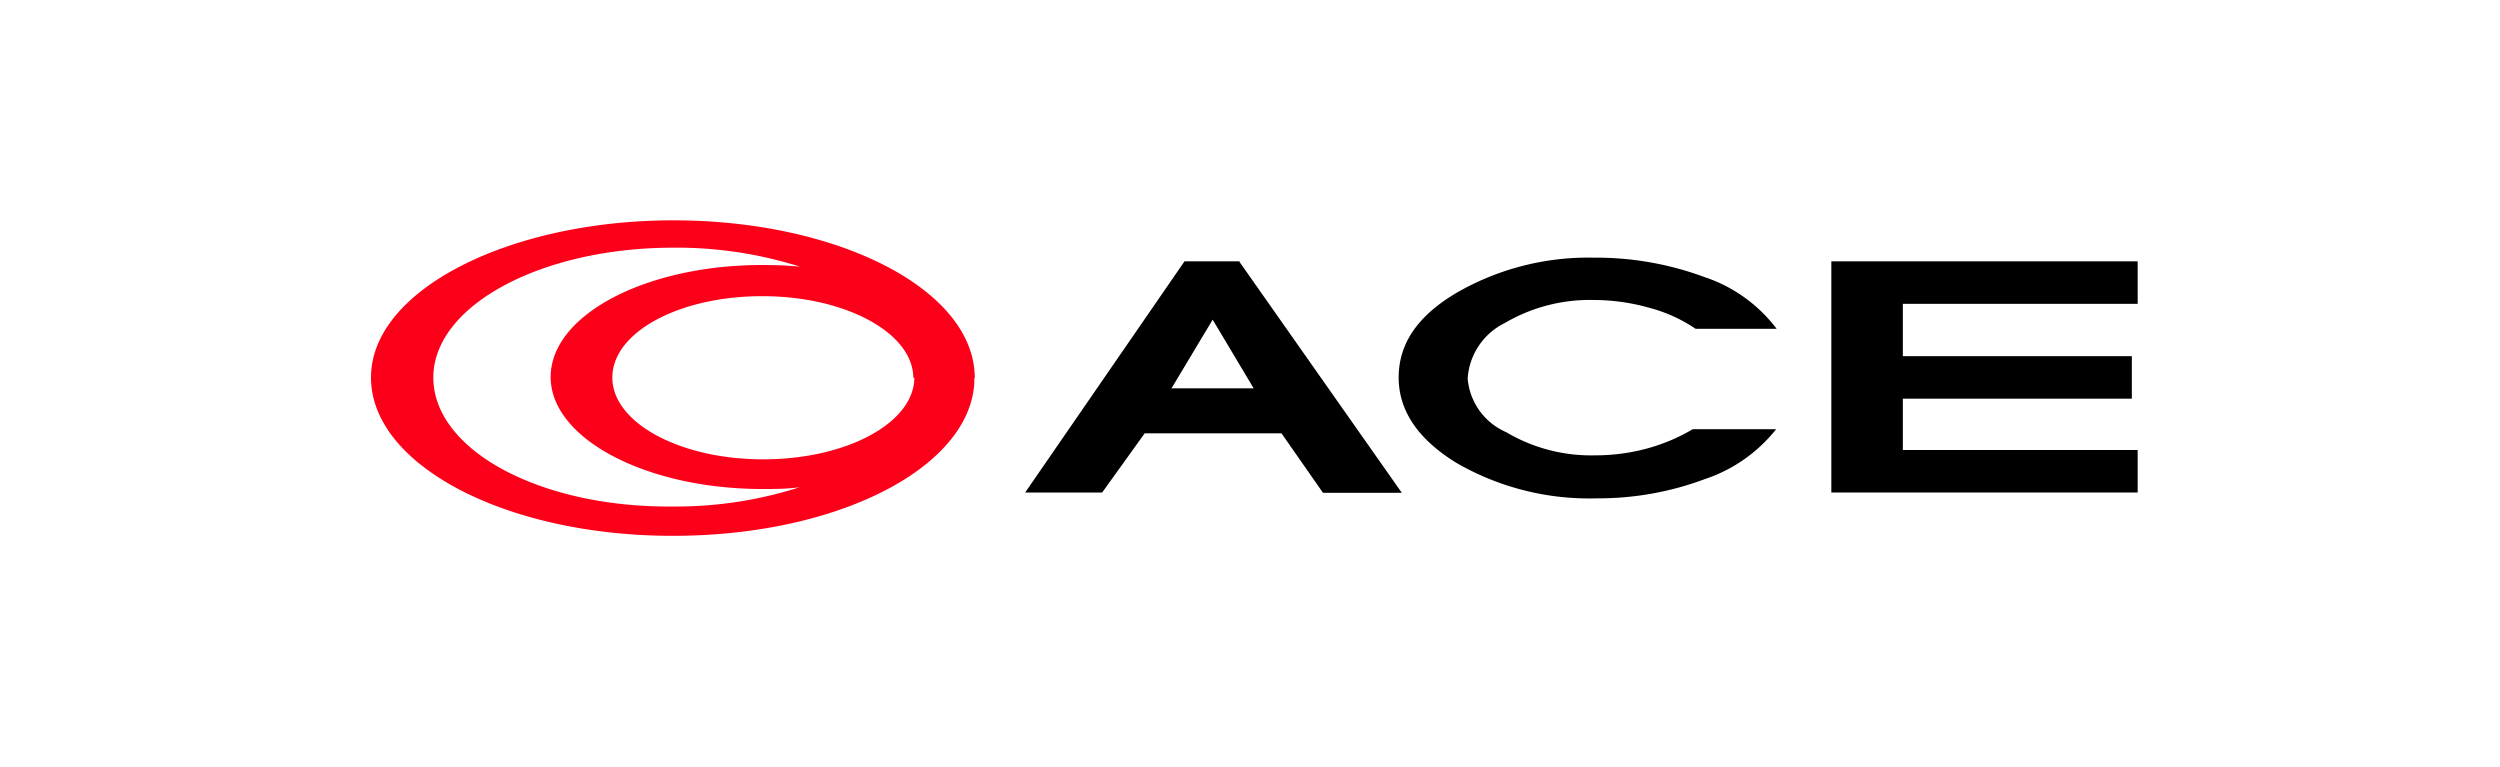
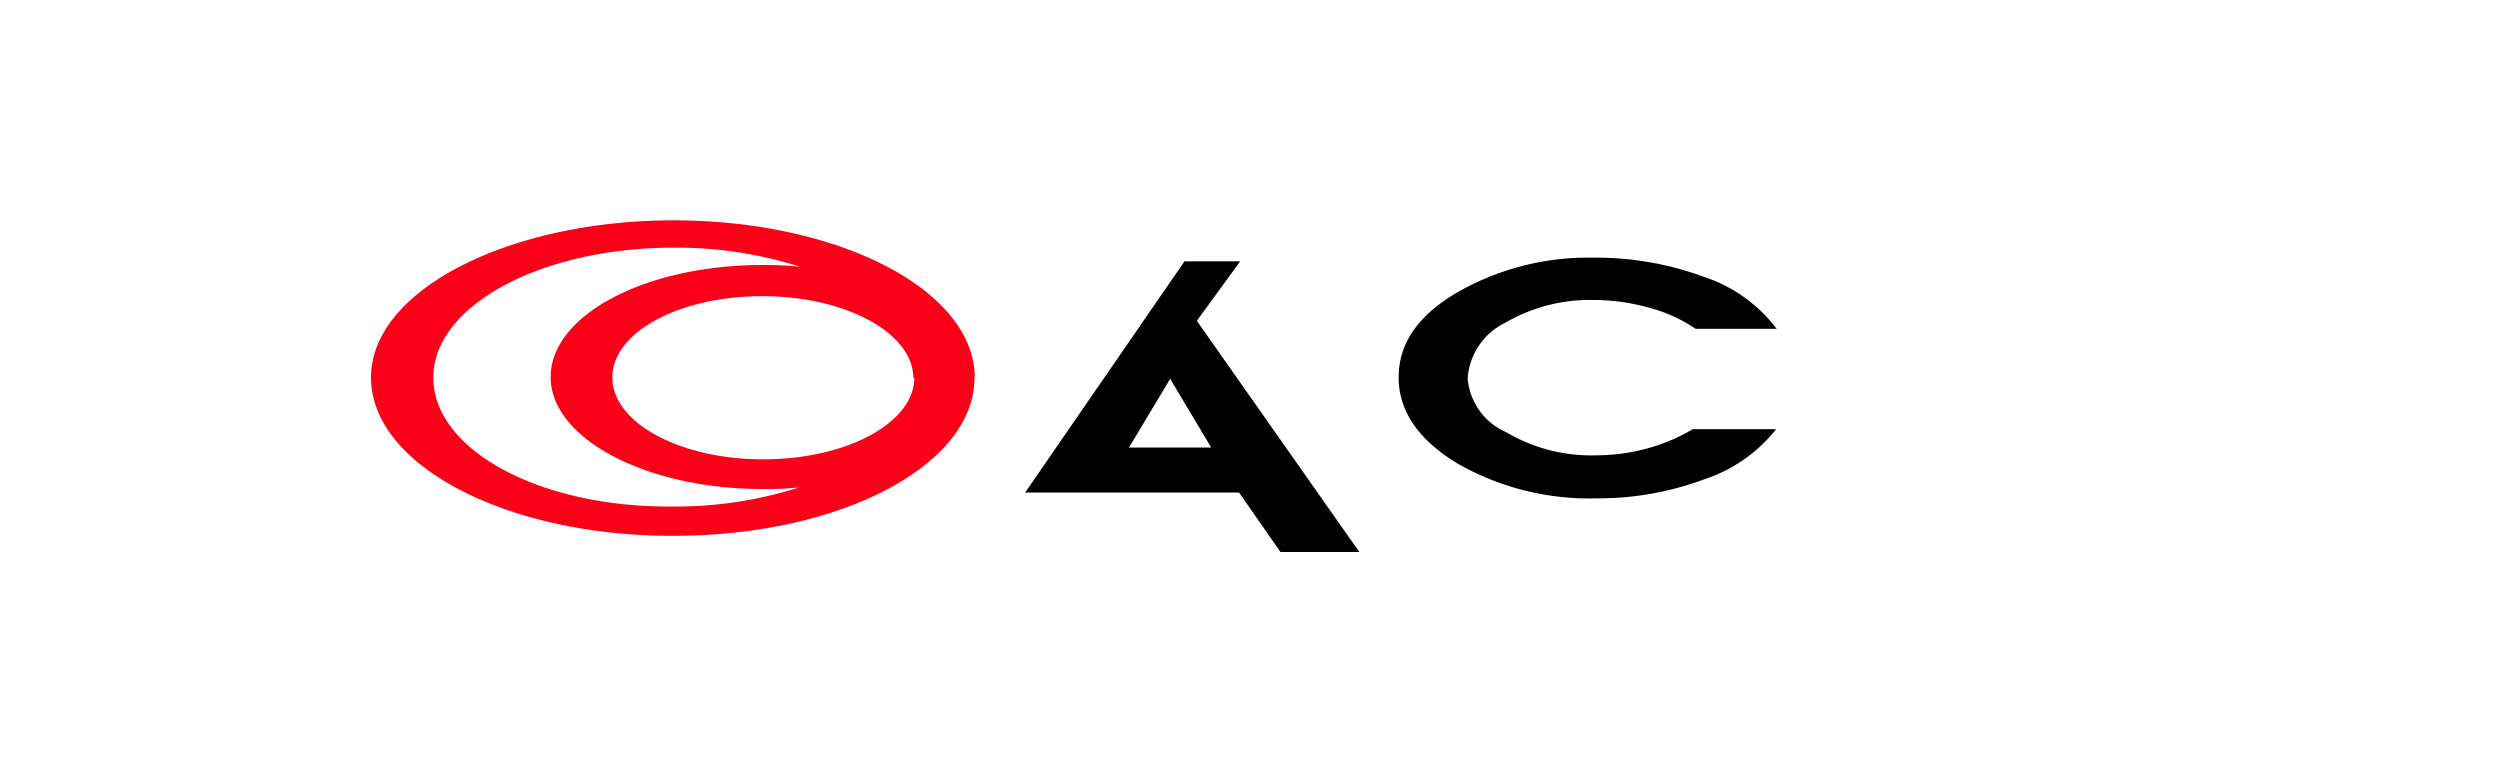
<svg xmlns="http://www.w3.org/2000/svg" viewBox="0 0 150 46">
  <path d="m26 22.65c0-4.3 6.45-7.79 14.41-7.79a24.58 24.58 0 0 1 7.59 1.14c-.73-.07-1.48-.1-2.26-.1-7 0-12.7 3-12.7 6.72s5.77 6.72 12.7 6.72c.77 0 1.52 0 2.25-.11a24.28 24.28 0 0 1 -7.61 1.16c-7.98.08-14.38-3.39-14.38-7.74m28.86 0c0 2.72-4.06 4.91-9.07 4.91s-9.05-2.2-9.05-4.91 4-4.88 9-4.88 9.06 2.21 9.06 4.92m3.68 0a.89.89 0 0 0 0-.23c-.21-5.15-8.24-9.24-18.08-9.24s-18.14 4.18-18.14 9.43 8.08 9.5 18.1 9.5 17.87-4.15 18.1-9.23v-.22" fill="#fc0019" />
-   <path d="m74.41 15.68h-3.34l-9.56 13.87h4.62l2.55-3.55h8.21l2.49 3.57h4.73l-9.75-13.87m-4.07 7.6 2.47-4.12 2.46 4.12z" />
+   <path d="m74.41 15.68h-3.34l-9.56 13.87h4.62h8.21l2.49 3.57h4.73l-9.75-13.87m-4.07 7.6 2.47-4.12 2.46 4.12z" />
  <path d="m106.6 19.73h-4.86a9 9 0 0 0 -2.74-1.25 12.26 12.26 0 0 0 -3.35-.48 10.08 10.08 0 0 0 -5.36 1.38 4 4 0 0 0 -2.23 3.33 3.86 3.86 0 0 0 2.31 3.22 10 10 0 0 0 5.36 1.39 11.81 11.81 0 0 0 3.13-.42 11.16 11.16 0 0 0 2.71-1.15h5a9.14 9.14 0 0 1 -4.29 3 18.2 18.2 0 0 1 -6.45 1.15 15.93 15.93 0 0 1 -8.45-2.13c-2.31-1.42-3.46-3.14-3.46-5.12s1.08-3.65 3.42-5.05a15.79 15.79 0 0 1 8.27-2.14 18.68 18.68 0 0 1 6.62 1.15 9 9 0 0 1 4.37 3.12" />
-   <path d="m128.26 29.55h-18.38v-13.87h18.38v2.55h-14.09v3.14h13.74v2.55h-13.74v3.08h14.09z" />
</svg>